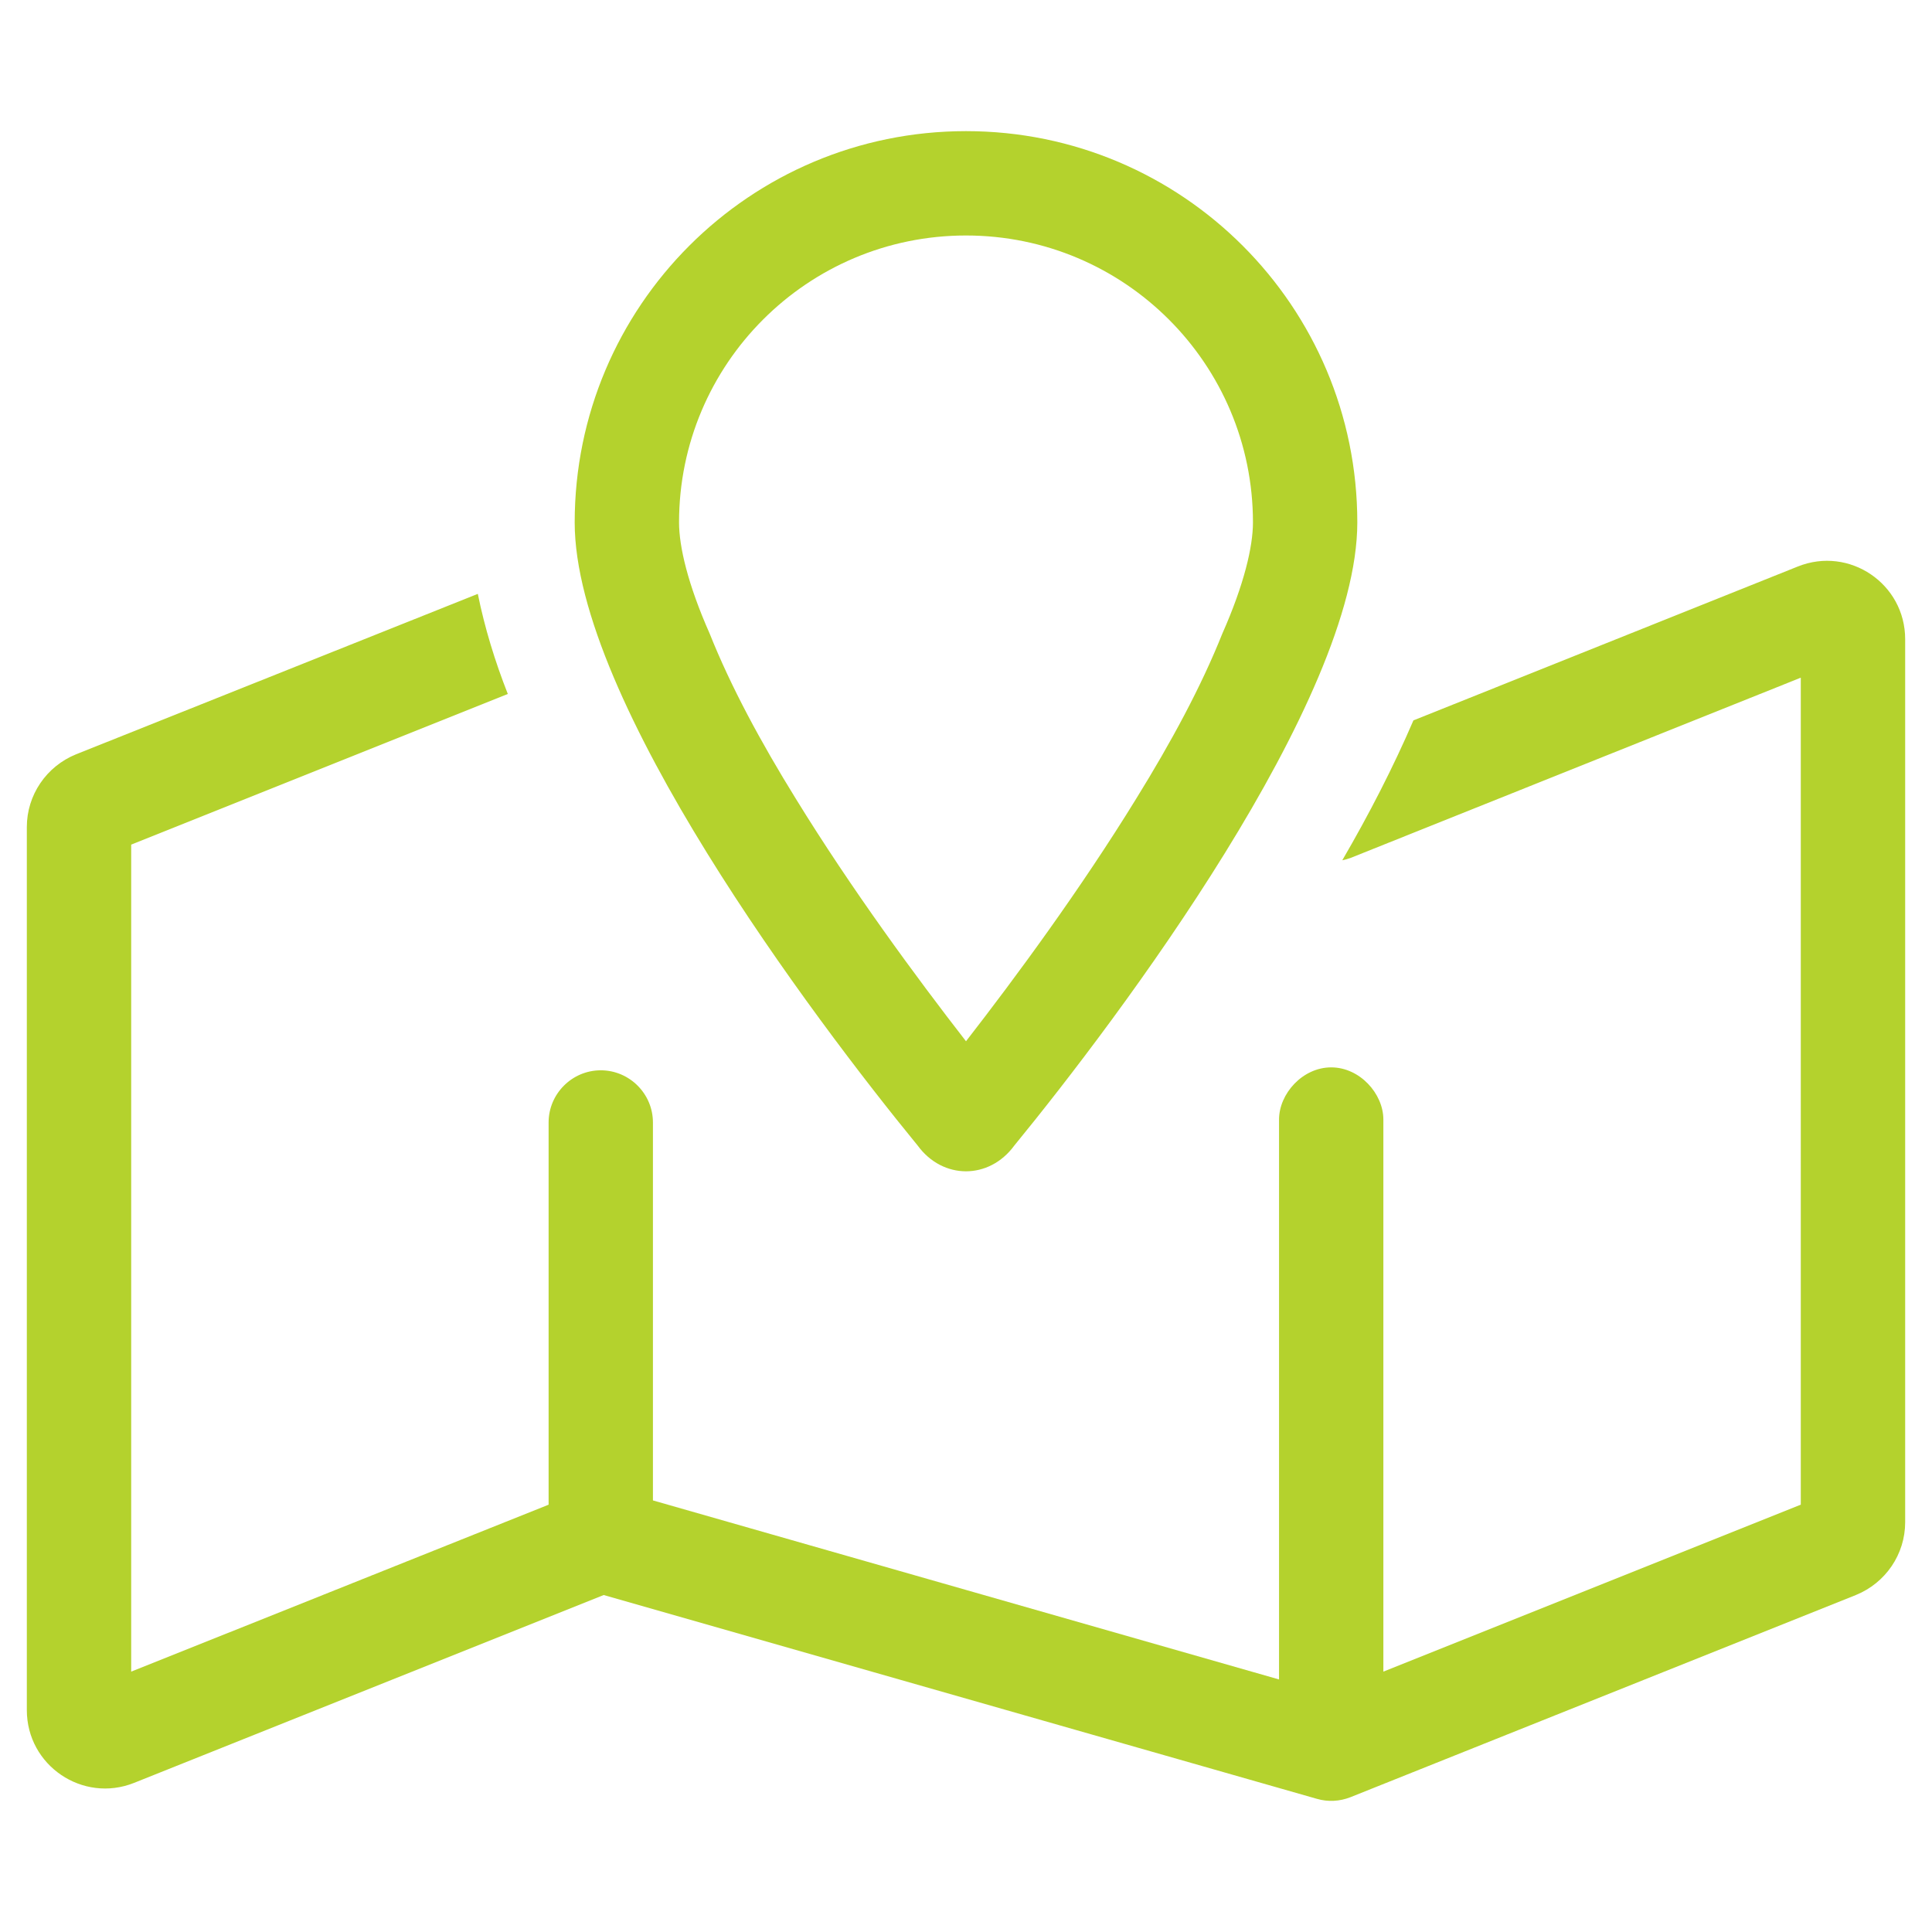
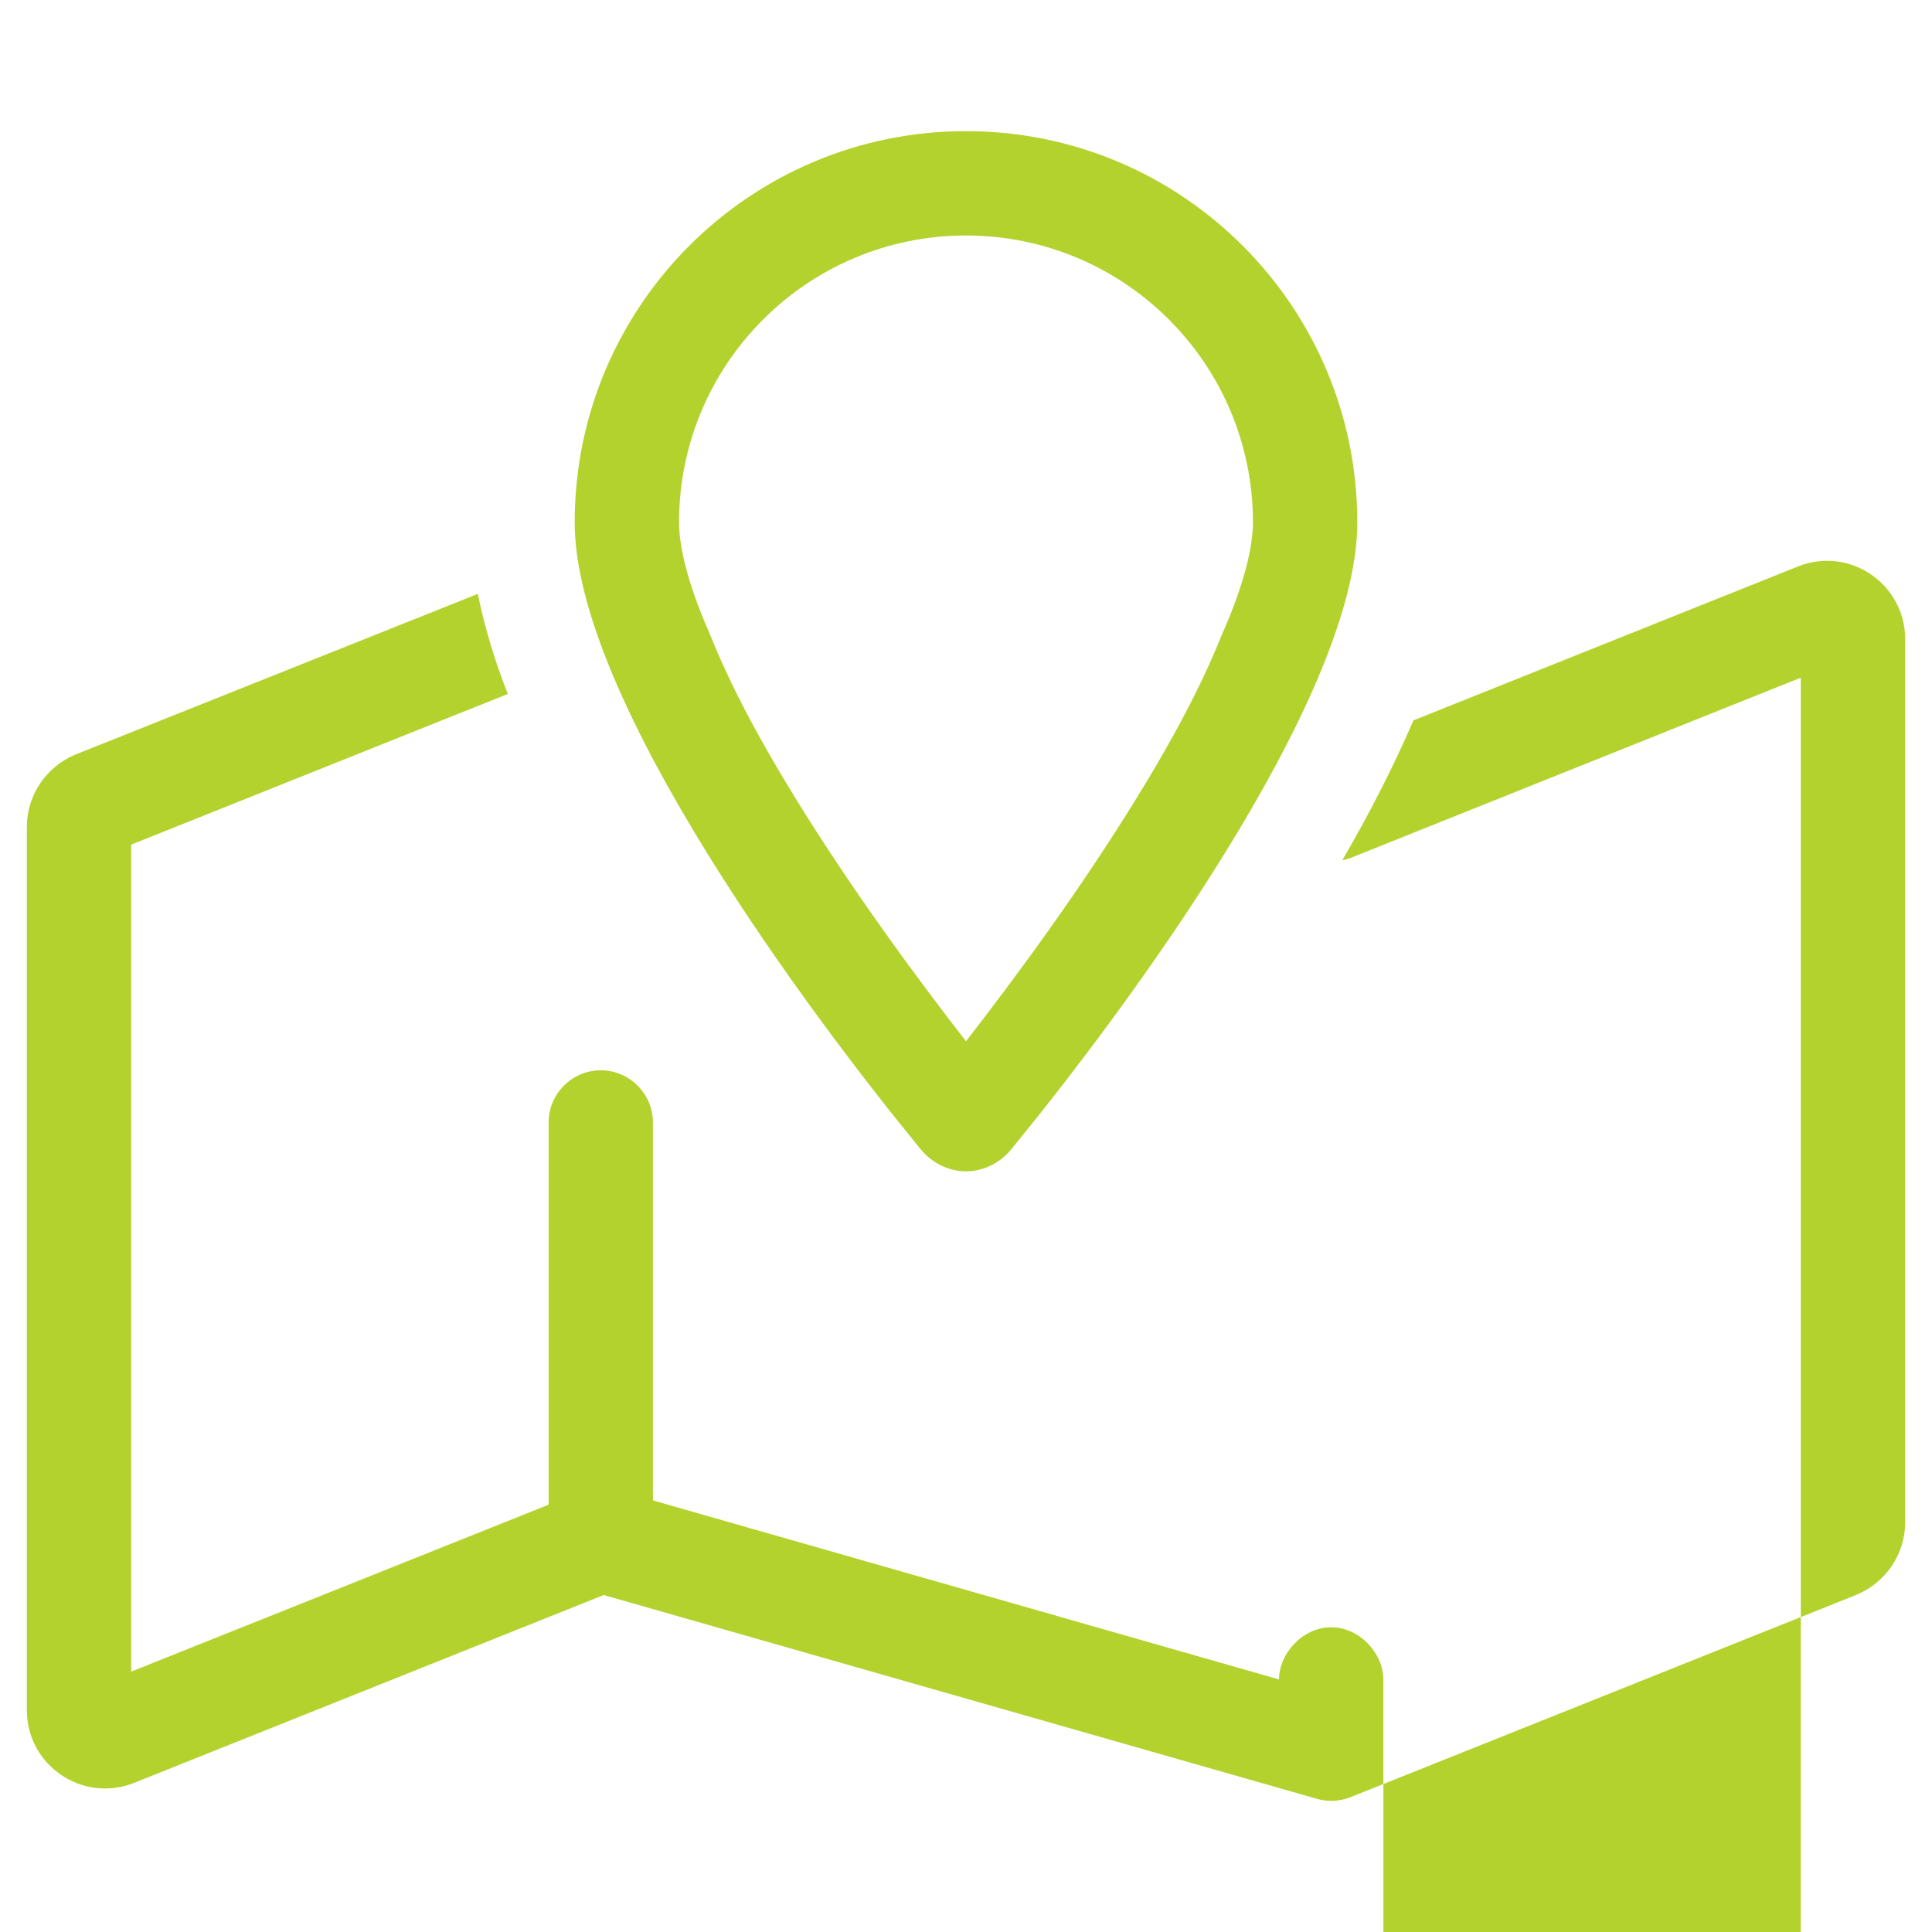
<svg xmlns="http://www.w3.org/2000/svg" version="1.1" id="Layer_1" x="0px" y="0px" viewBox="0 0 72 72" enable-background="new 0 0 72 72" xml:space="preserve">
-   <path fill="#B4D22D" d="M50.583,19.47c0,6.635-8.884,18.46-12.785,23.224c-0.936,1.276-2.662,1.276-3.597,0  C30.3,37.93,21.417,26.106,21.417,19.47c0-8.054,6.526-14.583,14.583-14.583C44.057,4.887,50.583,11.417,50.583,19.47z M36,8.776  c-5.906,0-10.694,4.788-10.694,10.694c0,0.899,0.328,2.309,1.142,4.144c0.79,1.981,1.908,4.047,3.208,6.149  c2.078,3.378,4.484,6.647,6.344,9.042c1.859-2.394,4.266-5.663,6.344-9.042c1.3-2.102,2.418-4.168,3.208-6.149  c0.814-1.835,1.142-3.245,1.142-4.144C46.694,13.564,41.906,8.776,36,8.776z M52.674,26.847l14.328-5.736  c1.92-0.766,3.998,0.644,3.998,2.71v32.91c0,1.191-0.729,2.26-1.835,2.71l-18.837,7.535c-0.401,0.158-0.838,0.182-1.252,0.061  l-26.578-7.595l-17.499,7C3.084,67.206,1,65.797,1,63.731v-32.91c0-1.191,0.726-2.26,1.834-2.71l14.973-5.979  c0.255,1.264,0.644,2.528,1.118,3.731L4.889,31.477v30.82l15.556-6.222V41.831c0-1.069,0.875-1.944,1.944-1.944  s1.944,0.875,1.944,1.944v14.085l23.333,6.672V41.722c0-0.96,0.875-1.944,1.944-1.944c1.069,0,1.944,0.984,1.944,1.944v20.575  l15.556-6.222V25.255l-16.783,6.72c-0.097,0.037-0.194,0.061-0.304,0.085C51.021,30.347,51.932,28.573,52.674,26.847z" />
+   <path fill="#B4D22D" d="M50.583,19.47c0,6.635-8.884,18.46-12.785,23.224c-0.936,1.276-2.662,1.276-3.597,0  C30.3,37.93,21.417,26.106,21.417,19.47c0-8.054,6.526-14.583,14.583-14.583C44.057,4.887,50.583,11.417,50.583,19.47z M36,8.776  c-5.906,0-10.694,4.788-10.694,10.694c0,0.899,0.328,2.309,1.142,4.144c0.79,1.981,1.908,4.047,3.208,6.149  c2.078,3.378,4.484,6.647,6.344,9.042c1.859-2.394,4.266-5.663,6.344-9.042c1.3-2.102,2.418-4.168,3.208-6.149  c0.814-1.835,1.142-3.245,1.142-4.144C46.694,13.564,41.906,8.776,36,8.776z M52.674,26.847l14.328-5.736  c1.92-0.766,3.998,0.644,3.998,2.71v32.91c0,1.191-0.729,2.26-1.835,2.71l-18.837,7.535c-0.401,0.158-0.838,0.182-1.252,0.061  l-26.578-7.595l-17.499,7C3.084,67.206,1,65.797,1,63.731v-32.91c0-1.191,0.726-2.26,1.834-2.71l14.973-5.979  c0.255,1.264,0.644,2.528,1.118,3.731L4.889,31.477v30.82l15.556-6.222V41.831c0-1.069,0.875-1.944,1.944-1.944  s1.944,0.875,1.944,1.944v14.085l23.333,6.672c0-0.96,0.875-1.944,1.944-1.944c1.069,0,1.944,0.984,1.944,1.944v20.575  l15.556-6.222V25.255l-16.783,6.72c-0.097,0.037-0.194,0.061-0.304,0.085C51.021,30.347,51.932,28.573,52.674,26.847z" />
</svg>